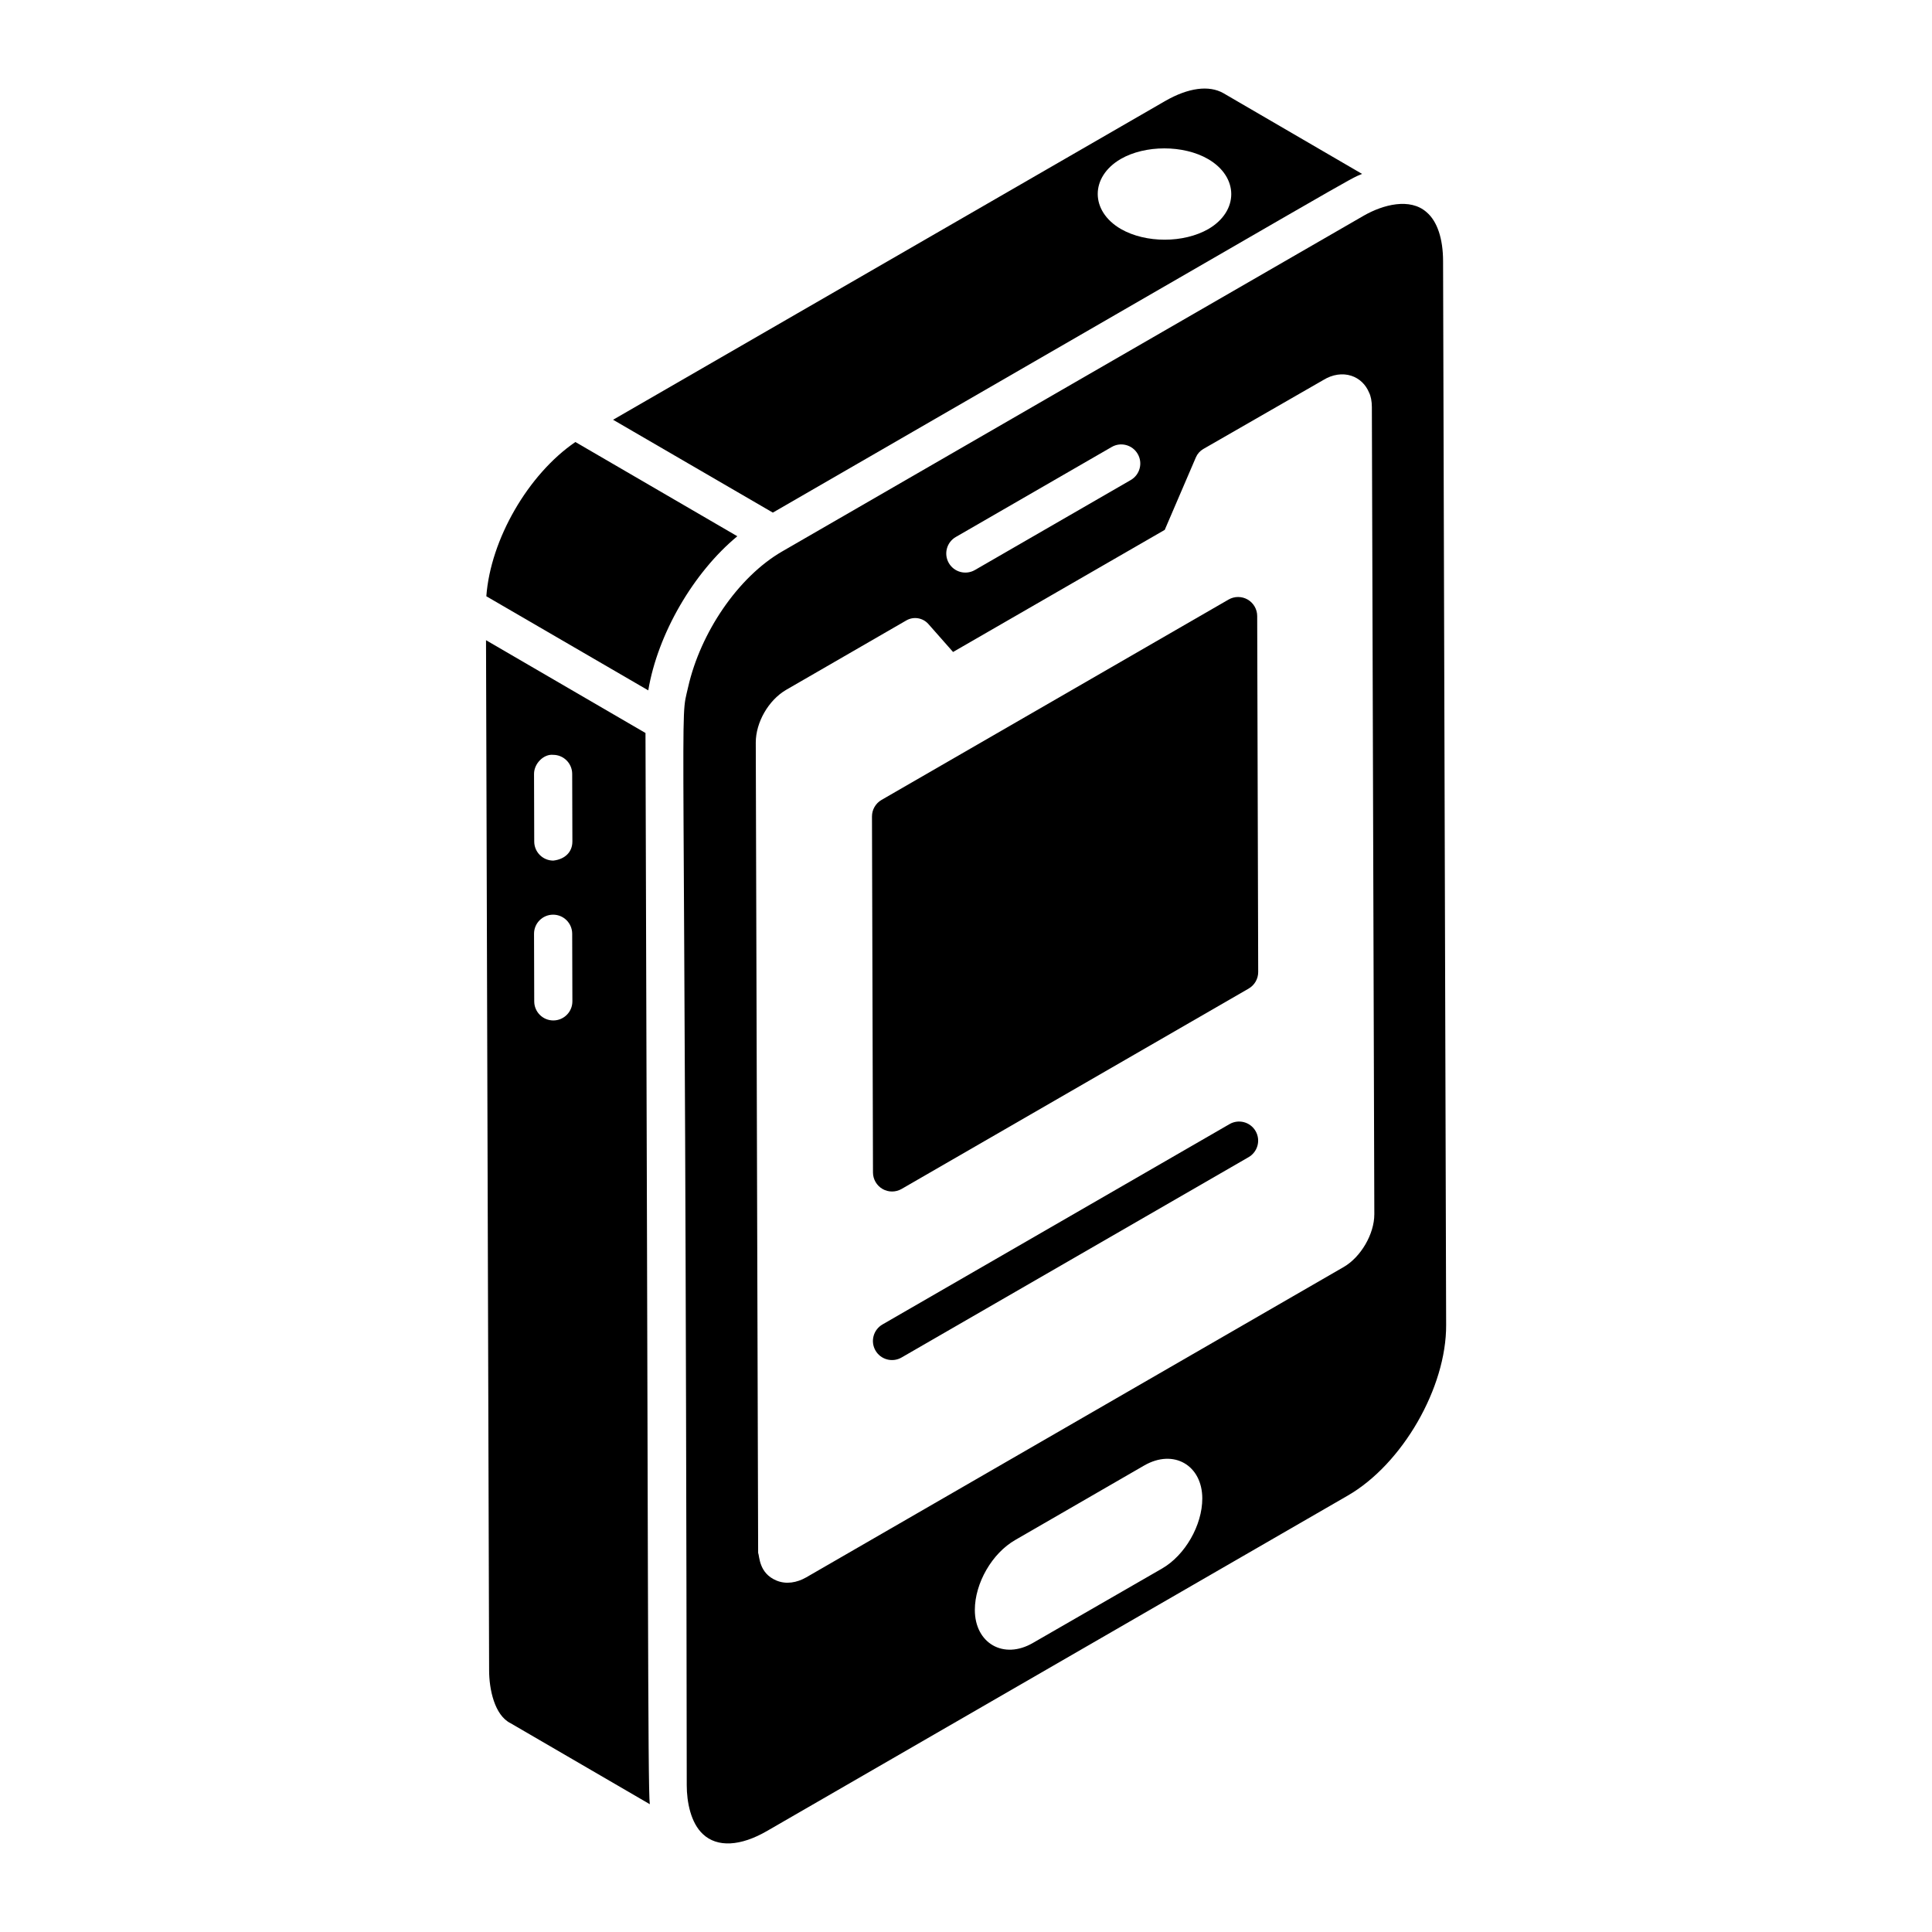
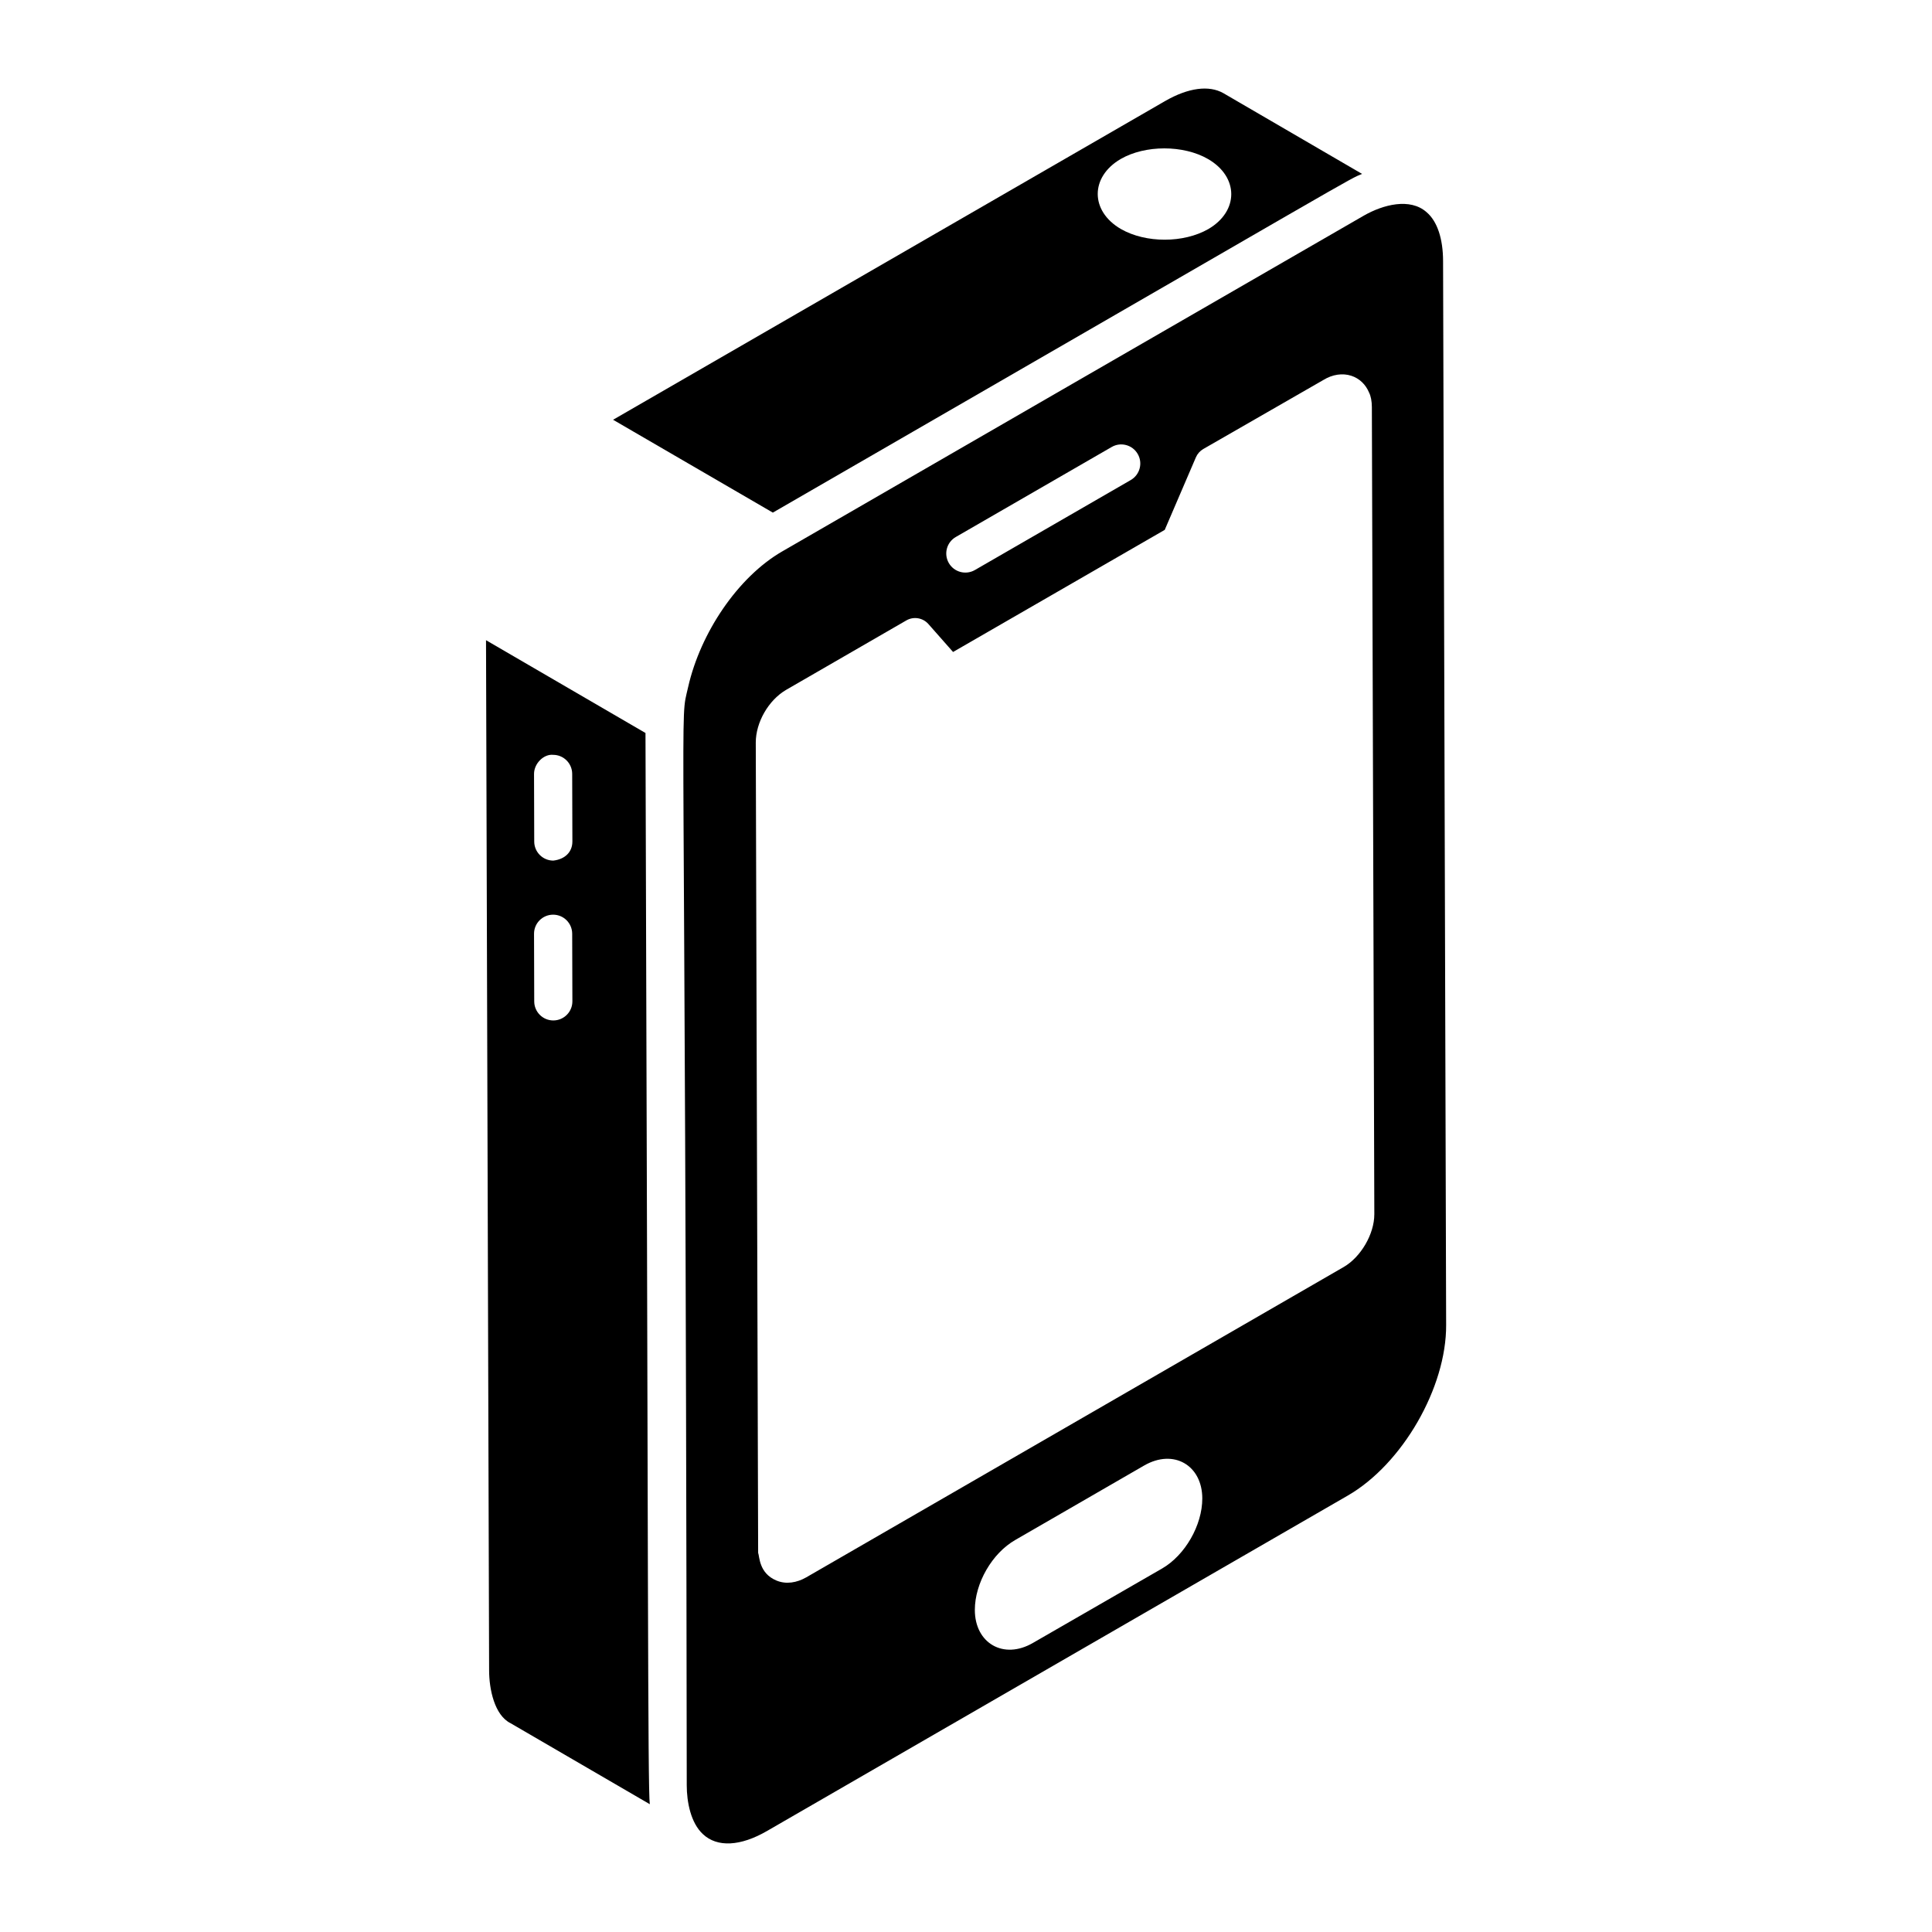
<svg xmlns="http://www.w3.org/2000/svg" fill="#000000" width="800px" height="800px" version="1.1" viewBox="144 144 512 512">
  <g>
-     <path d="m339.4 286.11c2.84 1.652-41.906-24.383-42.918-24.973-12.523 8.562-22.492 25.828-23.598 40.879-2.84-1.652 41.902 24.348 42.914 24.938 2.512-14.98 11.992-31.254 23.602-40.844z" />
    <path d="m504.97 190.09-36.758-21.398c-3.824-2.168-9.305-1.445-15.426 2.078-0.055 0.031-0.082 0.047-0.133 0.074-0.098 0.055-0.301 0.172-0.633 0.367-0.289 0.168-0.434 0.25-0.496 0.285-5.473 3.16-32.582 18.812-145.05 83.746-2.812-1.633 41.324 24.02 42.336 24.605 159.87-92.285 152.21-88.125 156.16-89.758zm-52.285-19.266c0.07-0.039 0.062-0.035 0 0zm-0.719 0.418c-0.051 0.031-0.109 0.062-0.164 0.094 0.051-0.031 0.102-0.059 0.164-0.094zm-11 14.914c6.5-3.777 16.691-3.777 23.191 0 8.172 4.746 8.172 13.793 0.086 18.535-6.59 3.777-16.602 3.777-23.191 0-8.172-4.742-8.172-13.789-0.086-18.535z" />
    <path d="m272.8 313.66 0.82 272.99c0 4.984 1.418 11.883 5.668 14.008l36.914 21.473c-0.551-4.336-0.41-64.172-1.141-283.88zm17.848 100.77h-0.016c-2.785 0-5.043-2.254-5.055-5.039l-0.051-17.922c-0.012-2.793 2.25-5.059 5.039-5.07h0.016c2.785 0 5.043 2.254 5.055 5.039l0.051 17.922c0.008 2.793-2.25 5.059-5.039 5.07zm-0.016-42.363c-2.785 0-5.043-2.254-5.055-5.039l-0.051-17.918c-0.012-2.797 2.602-5.324 5.055-5.07 2.785 0 5.043 2.254 5.055 5.039l0.051 17.918c0.008 2.801-1.969 4.723-5.055 5.07z" />
    <path d="m526.43 213.26c0-6.023-1.555-10.648-4.379-13.035-4.387-3.875-11.516-1.992-16.586 0.898-4.231 2.402-150.71 87.008-154.13 88.984-11.824 6.812-21.723 21.652-24.965 35.941-2.414 10.777-0.719-11.441-0.375 291.09 0 4.402 1.062 9.957 4.293 12.934 3.777 3.559 9.945 3.234 16.992-0.848l153.88-88.871c14.473-8.336 26.172-28.625 26.082-45.23v-0.016zm-129.13 73.047 41.305-23.848c2.41-1.402 5.504-0.578 6.906 1.852 1.398 2.418 0.566 5.508-1.852 6.906l-41.305 23.848c-2.406 1.391-5.504 0.574-6.906-1.852-1.398-2.418-0.57-5.512 1.852-6.906zm54.641 273.38-34.18 19.691c-7.801 4.551-15.418 0.094-15.418-8.73 0-7.059 4.551-15.047 10.773-18.574l34.086-19.691c7.894-4.551 15.418 0 15.418 8.73 0.004 7.059-4.547 15.047-10.68 18.574zm56.266-93.863c0 5.203-3.574 11.332-8.137 13.961l-142.42 82.238c-2.453 1.395-5.305 1.926-7.922 0.82-4.621-1.945-4.434-6.398-4.812-7.332l-0.629-214.72c0-5.356 3.363-11.215 8-13.945l31.906-18.43c1.918-1.113 4.363-0.711 5.84 0.957l6.539 7.41 56.094-32.359 8.258-19.227c0.402-0.93 1.09-1.703 1.965-2.207l31.871-18.32c2.336-1.434 5.012-1.848 7.348-1.086 2.144 0.699 3.82 2.289 4.723 4.484 0.438 0.848 0.727 2.242 0.727 3.832l0.652 213.91v0.016z" />
-     <path d="m469.84 441.9-91.977 53.098c-2.418 1.398-3.246 4.488-1.852 6.906 1.402 2.426 4.5 3.242 6.906 1.852l91.977-53.098c2.418-1.398 3.25-4.488 1.852-6.906-1.395-2.422-4.5-3.25-6.906-1.852z" />
-     <path d="m377.88 459.09c1.539 0.887 3.469 0.906 5.051-0.004l91.977-53.102c1.57-0.91 2.531-2.582 2.527-4.394l-0.266-94.34c-0.004-1.801-0.973-3.465-2.531-4.367-1.566-0.898-3.496-0.895-5.051 0.004l-91.977 53.102c-1.57 0.91-2.531 2.582-2.527 4.394l0.266 94.34c0.004 1.801 0.973 3.465 2.531 4.367z" />
  </g>
</svg>